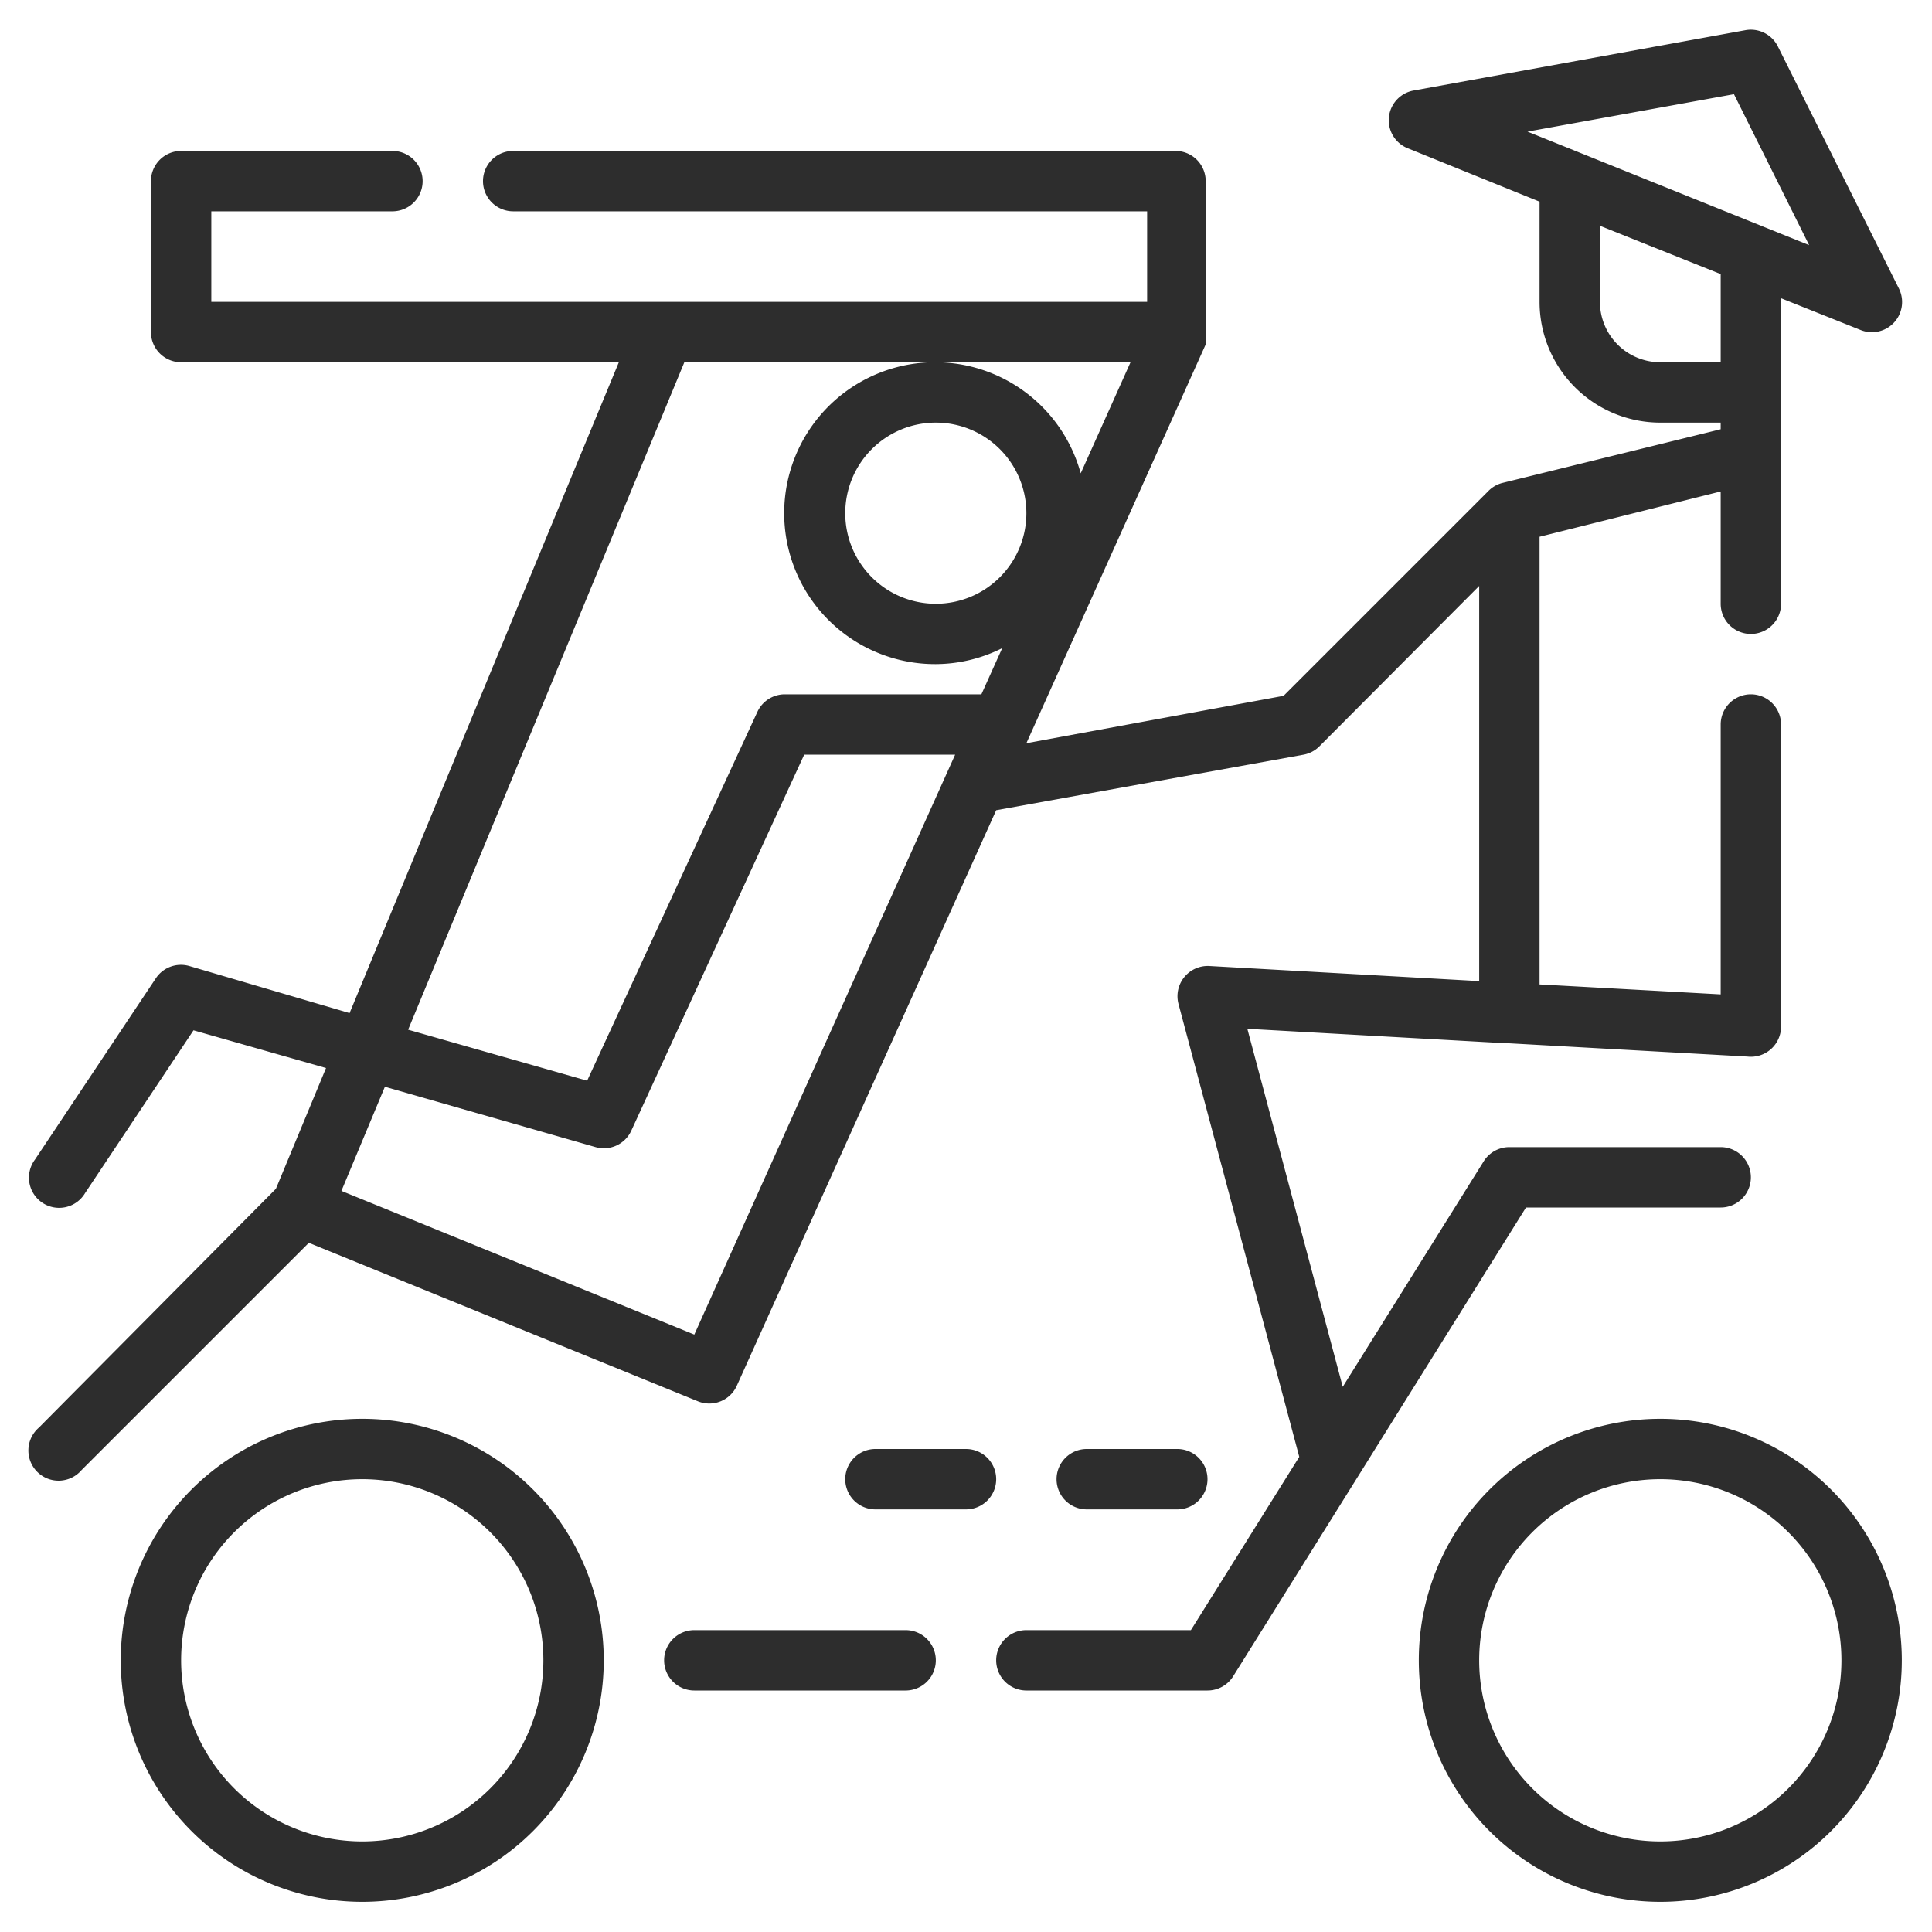
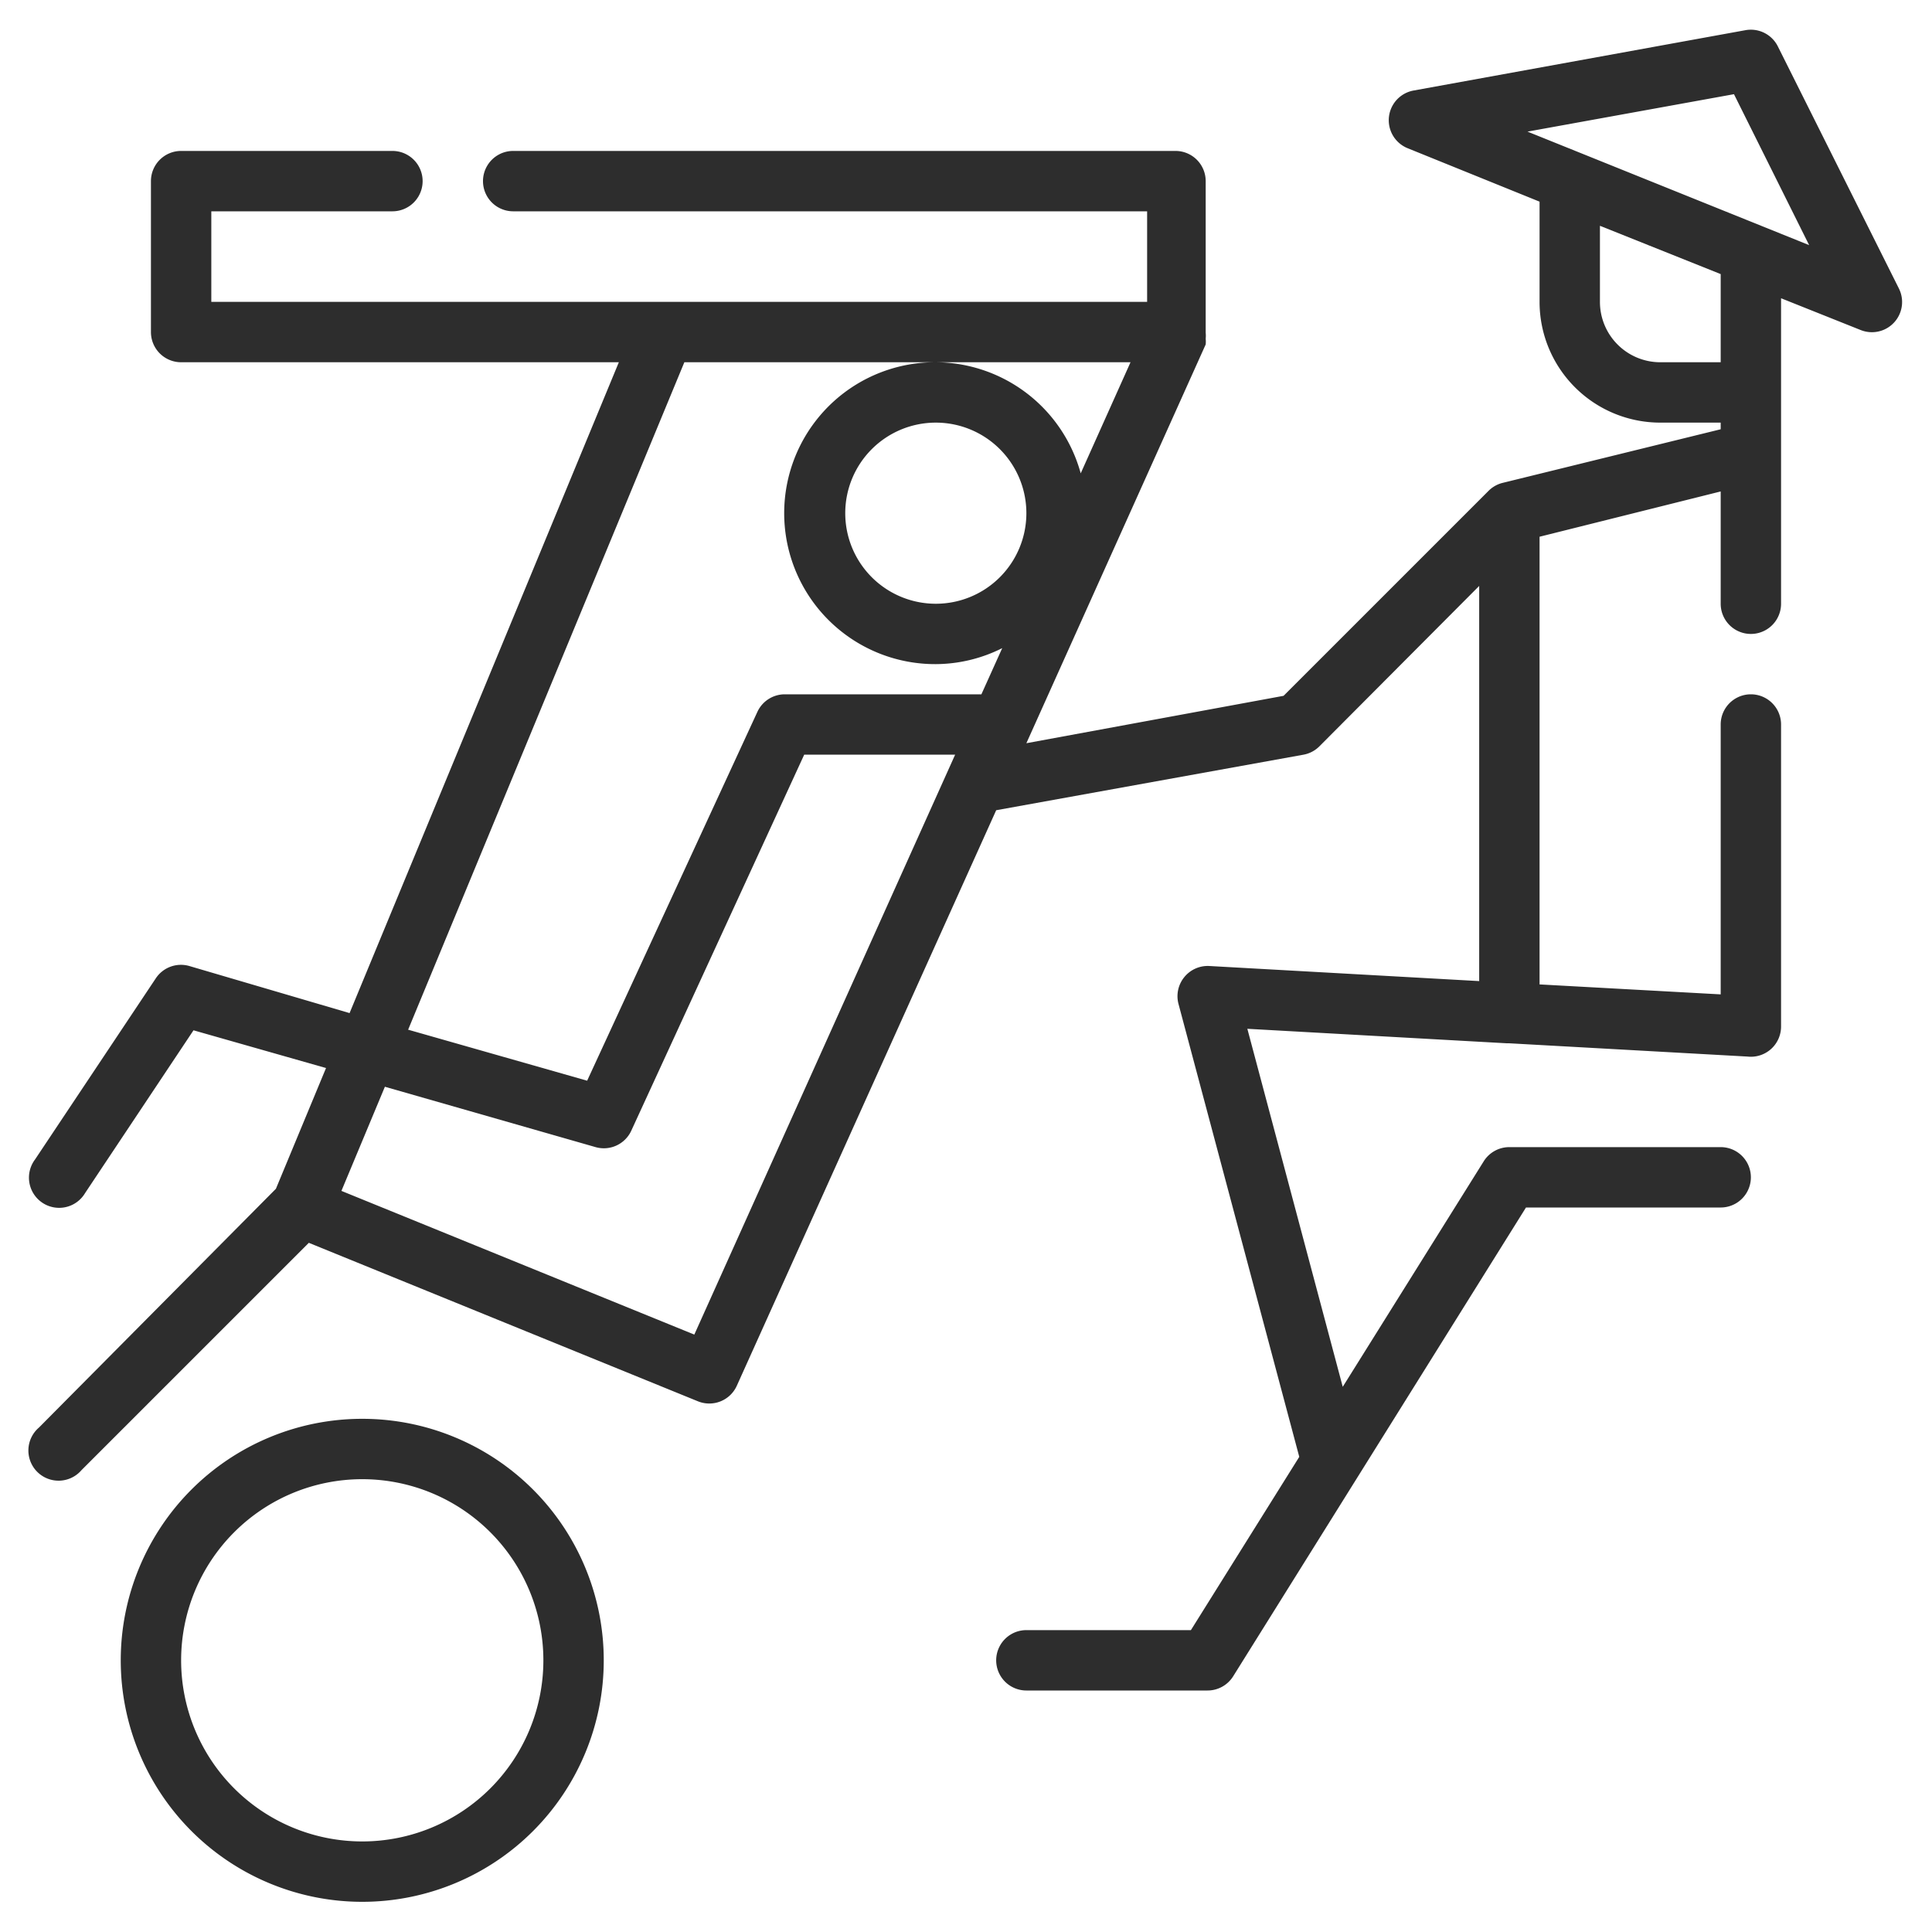
<svg xmlns="http://www.w3.org/2000/svg" fill="#2D2D2D" id="Layer_1_copy" data-name="Layer 1 copy" viewBox="0 0 64 64" width="512" height="512">
-   <path d="M33,49a1,1,0,0,0-1-1H29a1,1,0,0,0,0,2h3A1,1,0,0,0,33,49Z" />
-   <path d="M39,50a1,1,0,0,0,0-2H36a1,1,0,0,0,0,2Z" />
  <path d="M4,55a8,8,0,1,0,8-8A8,8,0,0,0,4,55Zm14,0a6,6,0,1,1-6-6A6,6,0,0,1,18,55Z" />
-   <path d="M55,47a8,8,0,1,0,8,8A8,8,0,0,0,55,47Zm0,14a6,6,0,1,1,6-6A6,6,0,0,1,55,61Z" />
-   <path d="M23,54a1,1,0,0,0,0,2h7a1,1,0,0,0,0-2Z" />
  <path d="M1.29,47.29a1,1,0,1,0,1.41,1.41l7.53-7.53,12.89,5.25a1,1,0,0,0,1.29-.52L33,26.84,43.18,25a1,1,0,0,0,.53-.28L49,19.41V32.5L40.06,32a1,1,0,0,0-.83.37,1,1,0,0,0-.19.89l4,15h0L39.45,54H34a1,1,0,0,0,0,2h6a1,1,0,0,0,.85-.47L50.55,40H57a1,1,0,0,0,0-2H50a1,1,0,0,0-.85.47l-4.67,7.47L41.32,34.08l8.59.48.08,0h0l7.9.44A1,1,0,0,0,59,34V24a1,1,0,0,0-2,0v8.94l-6-.33V17.78l6-1.5V20a1,1,0,0,0,2,0V9.88l2.63,1.05a1,1,0,0,0,1.27-1.38l-4-8A1,1,0,0,0,57.82,1l-11,2a1,1,0,0,0-.19,1.91L51,6.68V10a4,4,0,0,0,4,4h2v.22L49.76,16a1,1,0,0,0-.46.27h0l-6.78,6.78L34,24.62l5.94-13.21h0a1,1,0,0,0,0-.19,1,1,0,0,0,0-.2h0V6a1,1,0,0,0-1-1H17a1,1,0,0,0,0,2H38v3H7V7h6a1,1,0,0,0,0-2H6A1,1,0,0,0,5,6v5a1,1,0,0,0,1,1H20.5L11.58,33.56,6.27,32a1,1,0,0,0-1.11.41l-4,6a1,1,0,1,0,1.66,1.11l3.59-5.39,4.39,1.25-1.66,4ZM57.44,3.12l2.49,5L50.6,4.36ZM55,12a2,2,0,0,1-2-2V7.48l4,1.6V12ZM22.67,12H37.45L35.8,15.68A5,5,0,1,0,31,22a4.94,4.94,0,0,0,2.2-.53L32.51,23H26a1,1,0,0,0-.91.58L19.45,35.8l-5.93-1.69ZM34,17a3,3,0,1,1-3-3A3,3,0,0,1,34,17ZM19.73,38a1,1,0,0,0,1.18-.54L26.64,25h5L23,44.21,11.31,39.45,12.75,36Z" />
</svg>